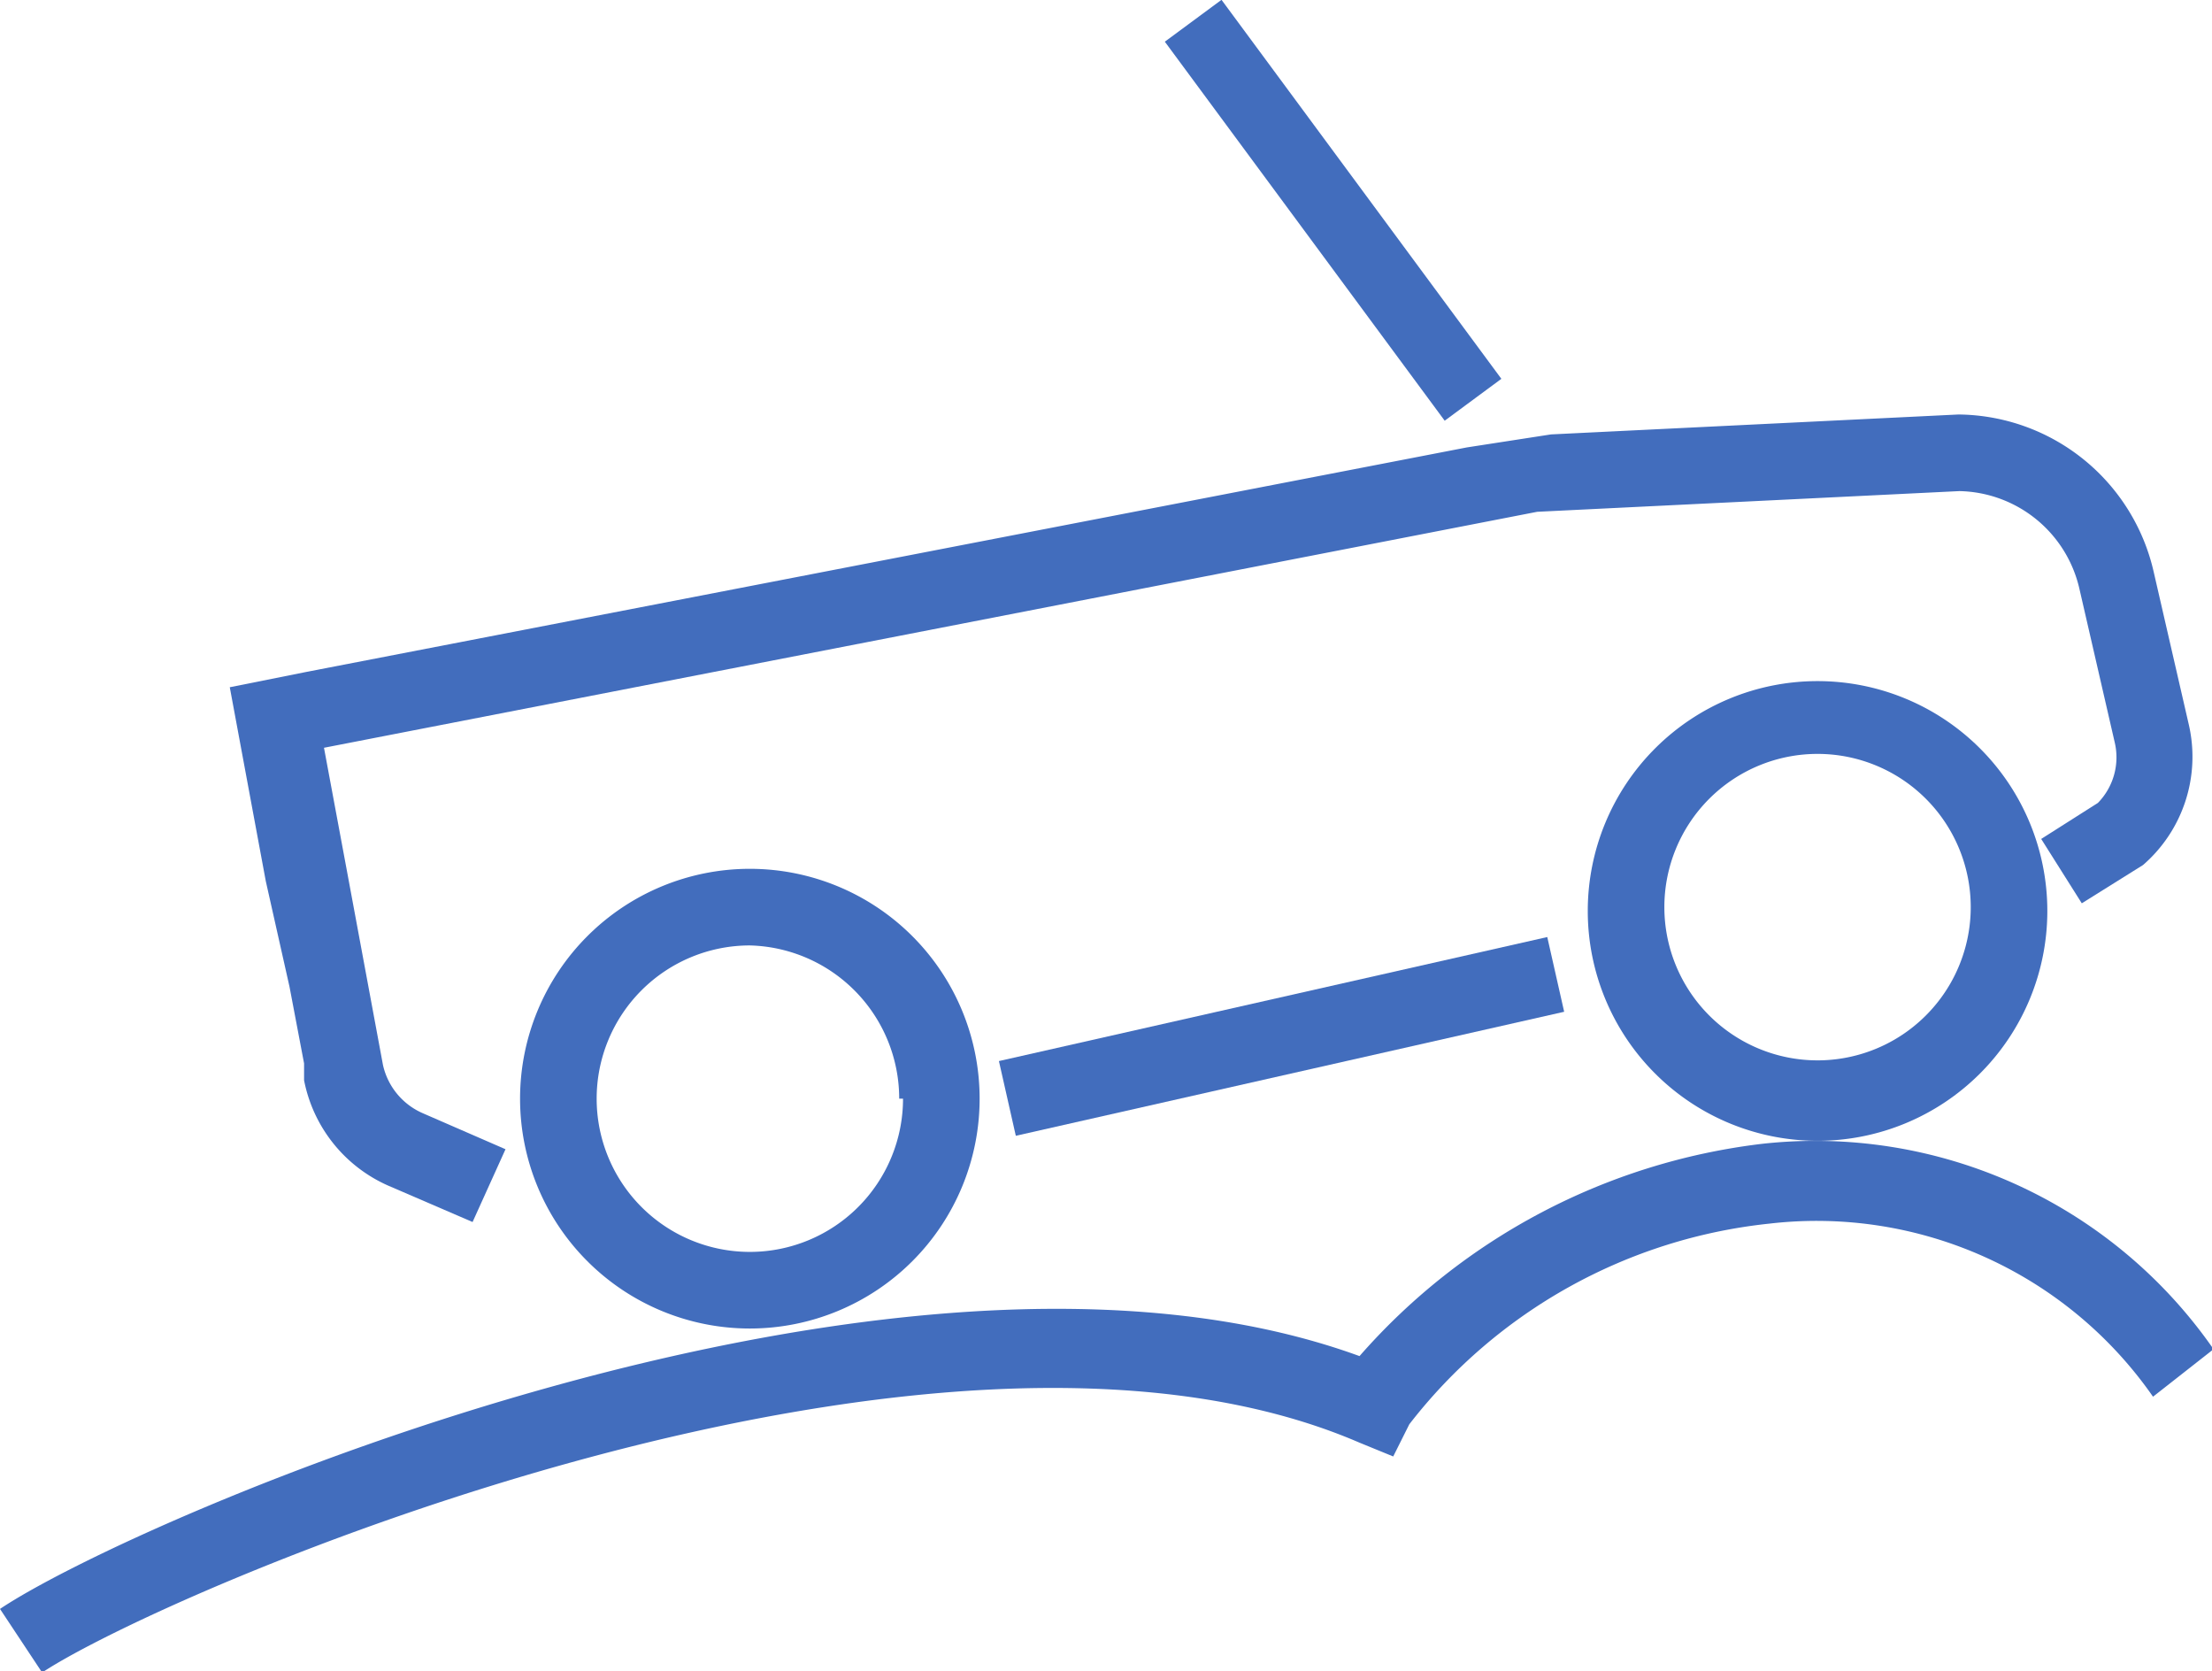
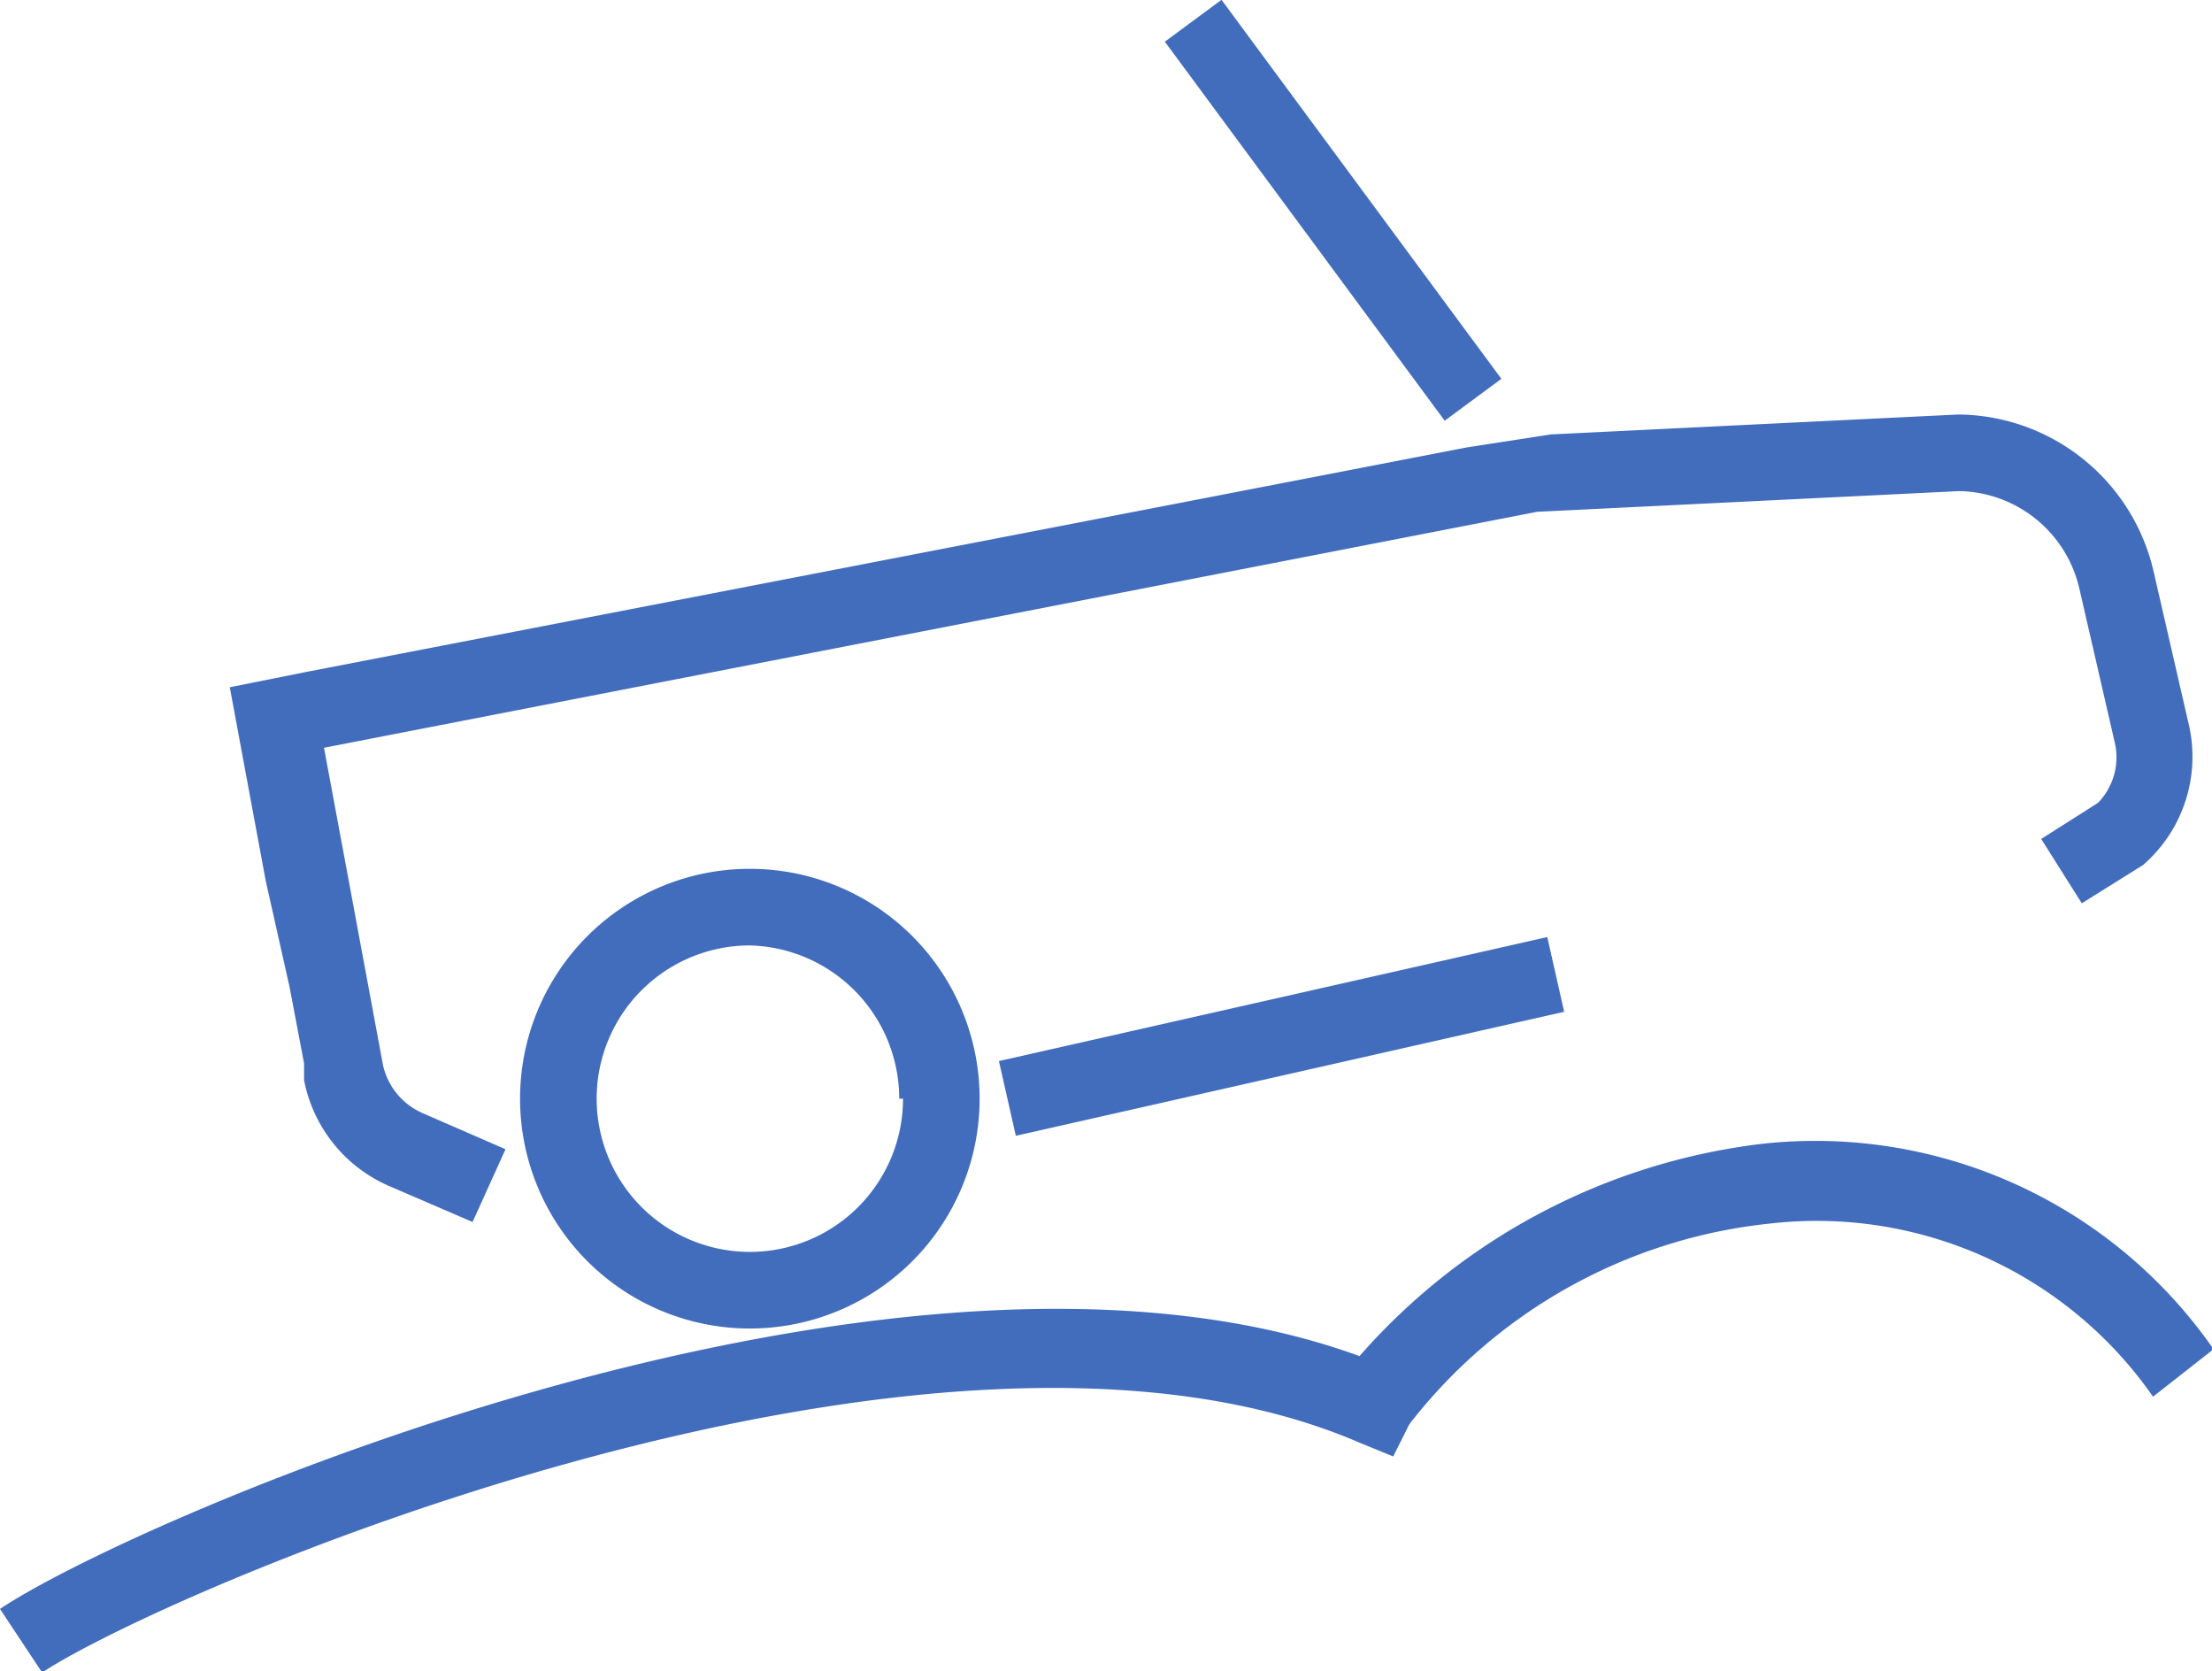
<svg xmlns="http://www.w3.org/2000/svg" viewBox="0 0 28.88 21.81">
  <defs>
    <style>.cls-1{fill:#426dbd;}</style>
  </defs>
  <title>open-vehicle</title>
  <g id="Layer_2" data-name="Layer 2">
    <g id="Layer_1-2" data-name="Layer 1">
      <rect class="cls-1" x="13.06" y="13.03" width="7.34" height="1" transform="translate(-2.57 4.02) rotate(-12.74)" />
      <path class="cls-1" d="M3.78,12.88l.19,1,0,.22a1.9,1.9,0,0,0,1.11,1.38l1.09.47L6.6,15l-1.08-.47A.9.9,0,0,1,5,13.9l-.47-2.53-.3-1.61L20.07,6.68l5.51-.27a1.64,1.64,0,0,1,1.57,1.28l.46,2a.85.85,0,0,1-.22.79l-.74.47.53.84.8-.5a1.87,1.87,0,0,0,.6-1.82l-.46-2a2.64,2.64,0,0,0-2.55-2.06l-5.32.26-1.1.17L4,8.77l-1,.2.47,2.53Z" />
      <path class="cls-1" d="M6.79,14.34a3,3,0,1,0,3-3A3,3,0,0,0,6.79,14.34Zm5,0a2,2,0,1,1-2-2A2,2,0,0,1,11.74,14.34Z" />
-       <path class="cls-1" d="M23.73,8.89a3,3,0,1,0,3,3A3,3,0,0,0,23.73,8.89Zm0,4.95a2,2,0,1,1,2-2A2,2,0,0,1,23.73,13.84Z" />
      <path class="cls-1" d="M23,14.93a8.29,8.29,0,0,0-5.25,2.77C11.68,15.49,1.73,19.84,0,21l.55.83c1.62-1.07,11.64-5.4,17.2-3l.44.18.21-.42a6.85,6.85,0,0,1,4.71-2.62,5.35,5.35,0,0,1,5,2.26l.79-.62A6.33,6.33,0,0,0,23,14.93Z" />
      <rect class="cls-1" x="16.95" y="-0.33" width="0.92" height="6.15" transform="translate(1.77 10.88) rotate(-36.45)" />
    </g>
  </g>
</svg>